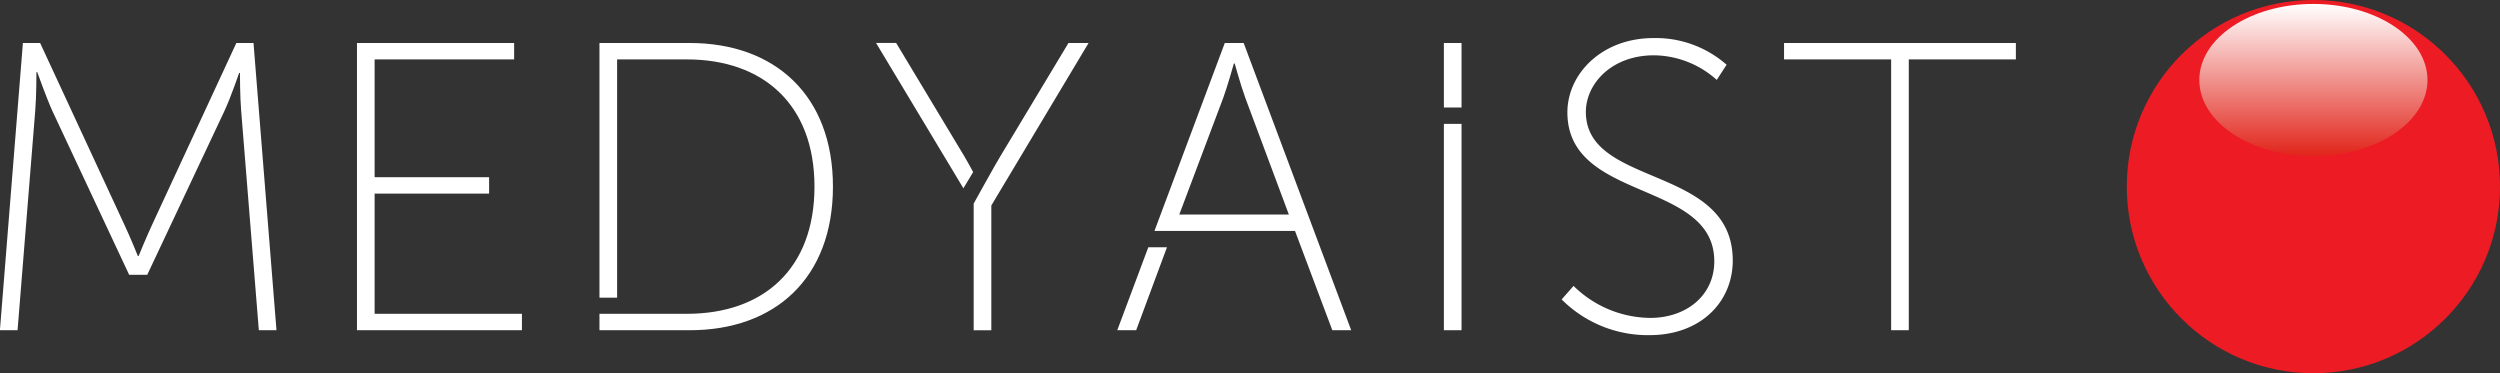
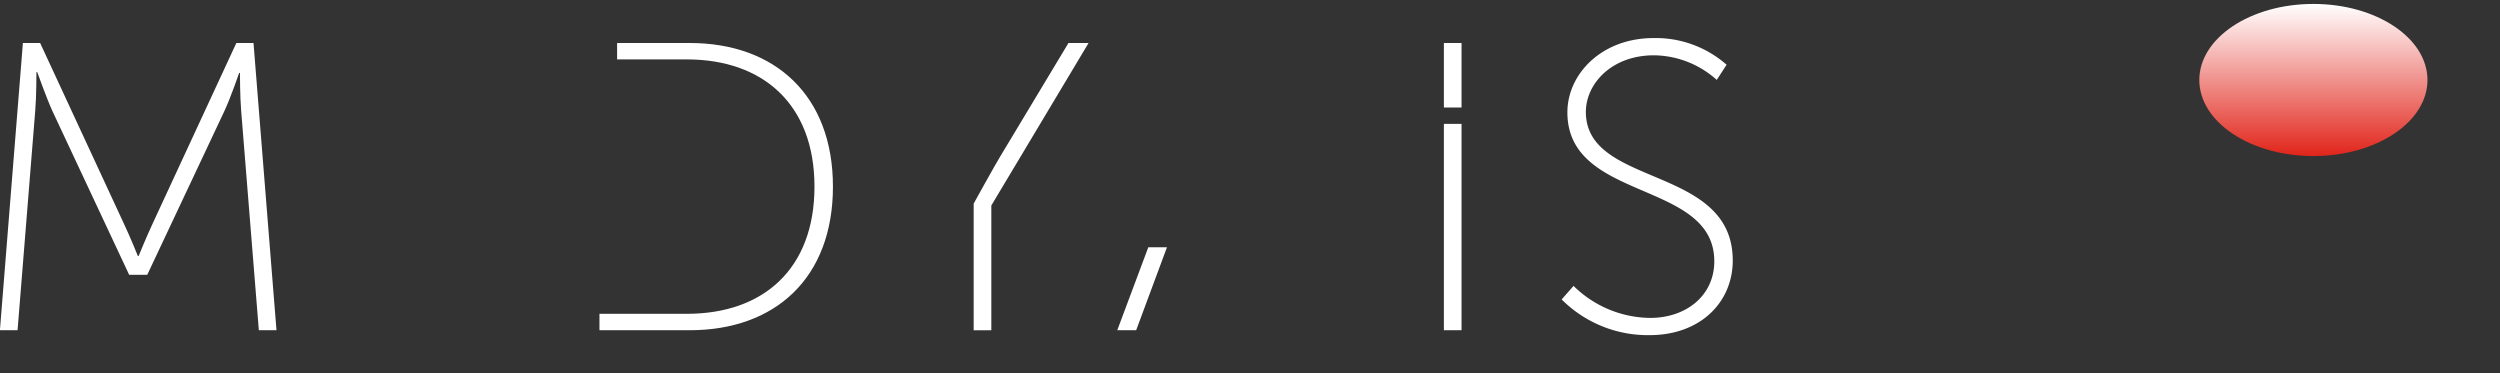
<svg xmlns="http://www.w3.org/2000/svg" width="267.938" height="40" viewBox="0 0 267.938 40">
  <rect x="0" y="0" width="267.938" height="40" fill="#333333" stroke="none" />
  <defs>
    <style>.a{fill:#fff;}.b{fill:#ed1c24;}.c{fill:url(#a);}</style>
    <linearGradient id="a" x1="0.5" x2="0.5" y2="1" gradientUnits="objectBoundingBox">
      <stop offset="0" stop-color="#fff" />
      <stop offset="1" stop-color="#e1251b" />
    </linearGradient>
  </defs>
  <g transform="translate(-302 177)">
    <g transform="translate(302 -172.92)">
      <path class="a" d="M691.807,506.861l-8.971,19.35c-.7,1.5-1.5,3.474-1.5,3.474h-.088s-.792-1.979-1.5-3.474l-8.971-19.35h-1.847l-2.463,30.784h1.891l1.891-23.484c.132-1.5.132-4.178.132-4.178h.088s.968,2.726,1.627,4.178l8.224,17.547h1.935l8.268-17.547c.7-1.5,1.583-4.09,1.583-4.09h.088s0,2.595.132,4.09l1.891,23.484h1.891l-2.462-30.784Z" transform="translate(-666.476 -506.333)" />
-       <path class="a" d="M882.464,520.7l.008,0c-.3-.555-.639-1.165-.96-1.711l-7.3-12.138h-2.155l9.365,15.582Z" transform="translate(-778.169 -506.333)" />
-       <path class="a" d="M752.141,523H764.41v-1.759H752.141V508.62h14.952v-1.759H750.249v30.784h17.679v-1.759H752.141Z" transform="translate(-711.991 -506.333)" />
-       <path class="a" d="M1085.148,506.861v1.759h11.478v29.025h1.891V508.62h11.478v-1.759Z" transform="translate(-893.943 -506.333)" />
      <path class="a" d="M1035.552,513.621c0-2.99,2.727-6.069,7.3-6.069a10.22,10.22,0,0,1,6.729,2.638l1.055-1.627a11.5,11.5,0,0,0-7.828-2.858c-5.585,0-9.235,3.87-9.235,7.96,0,9.631,15.744,7.212,15.744,15.963,0,3.694-3.035,6.069-6.861,6.069a11.862,11.862,0,0,1-8.224-3.43l-1.275,1.451a13.059,13.059,0,0,0,9.411,3.826c5.5,0,8.927-3.562,8.927-8C1051.3,519.25,1035.552,521.757,1035.552,513.621Z" transform="translate(-865.587 -505.705)" />
      <path class="a" d="M897.833,519c-.531.86-2.858,5.073-2.858,5.073v13.574h1.891V524.276l10.423-17.415h-2.155Z" transform="translate(-790.621 -506.333)" />
-       <path class="a" d="M816.832,506.861h-9.675v27.293h1.891V508.62h7.476c8.18,0,13.677,4.838,13.677,13.633,0,8.839-5.5,13.633-13.677,13.633h-9.367v1.759h9.675c9.147,0,15.348-5.585,15.348-15.392C832.18,512.49,825.979,506.861,816.832,506.861Z" transform="translate(-742.909 -506.333)" />
-       <path class="a" d="M946.959,506.861h-2.023L937.4,527h15.06l4,10.643h2.023Zm-6.9,18.382,4.706-12.489c.484-1.319,1.143-3.694,1.143-3.694h.089s.659,2.375,1.143,3.694l4.661,12.489Z" transform="translate(-813.669 -506.333)" />
+       <path class="a" d="M816.832,506.861h-9.675h1.891V508.62h7.476c8.18,0,13.677,4.838,13.677,13.633,0,8.839-5.5,13.633-13.677,13.633h-9.367v1.759h9.675c9.147,0,15.348-5.585,15.348-15.392C832.18,512.49,825.979,506.861,816.832,506.861Z" transform="translate(-742.909 -506.333)" />
      <path class="a" d="M932,554.806l-3.326,8.888H930.7L934,554.806Z" transform="translate(-808.931 -532.382)" />
      <rect class="a" width="1.891" height="6.914" transform="translate(154.749 0.528)" />
      <rect class="a" width="1.891" height="22.115" transform="translate(154.749 9.196)" />
    </g>
-     <circle class="b" cx="20" cy="20" r="20" transform="translate(529.939 -177)" />
    <ellipse class="c" cx="12.226" cy="8.152" rx="12.226" ry="8.152" transform="translate(537.712 -176.578)" />
  </g>
</svg>